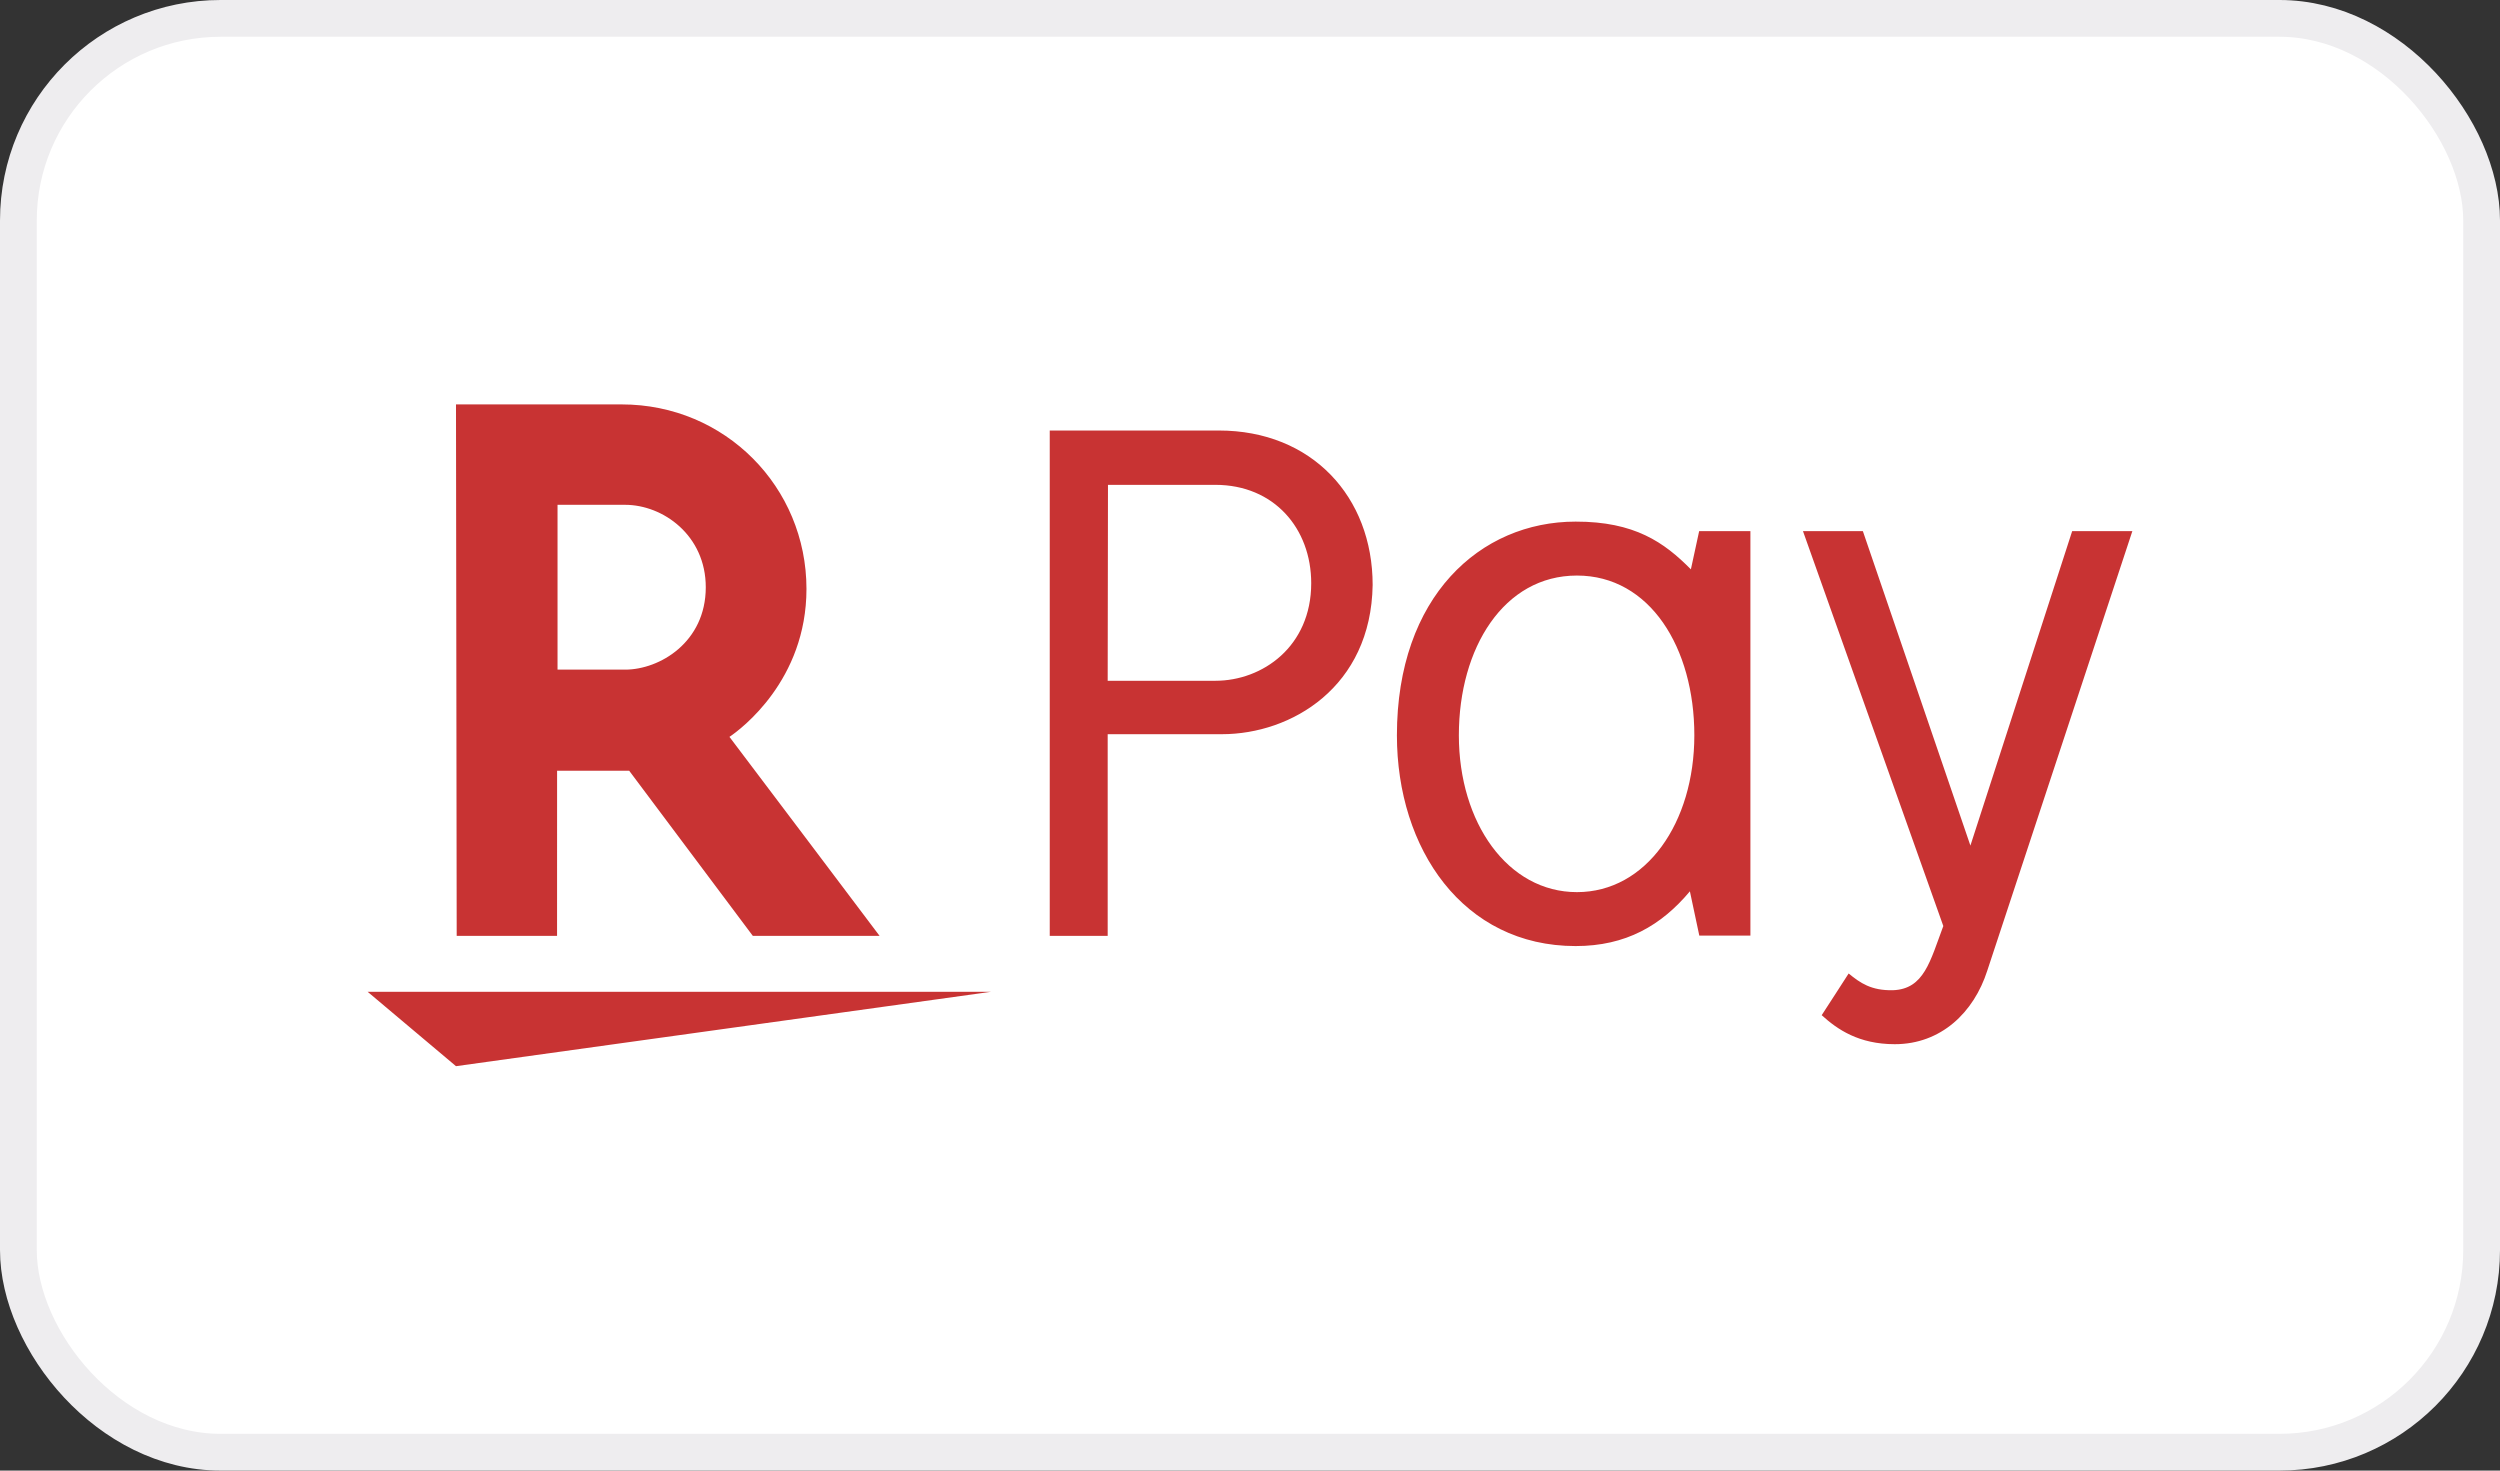
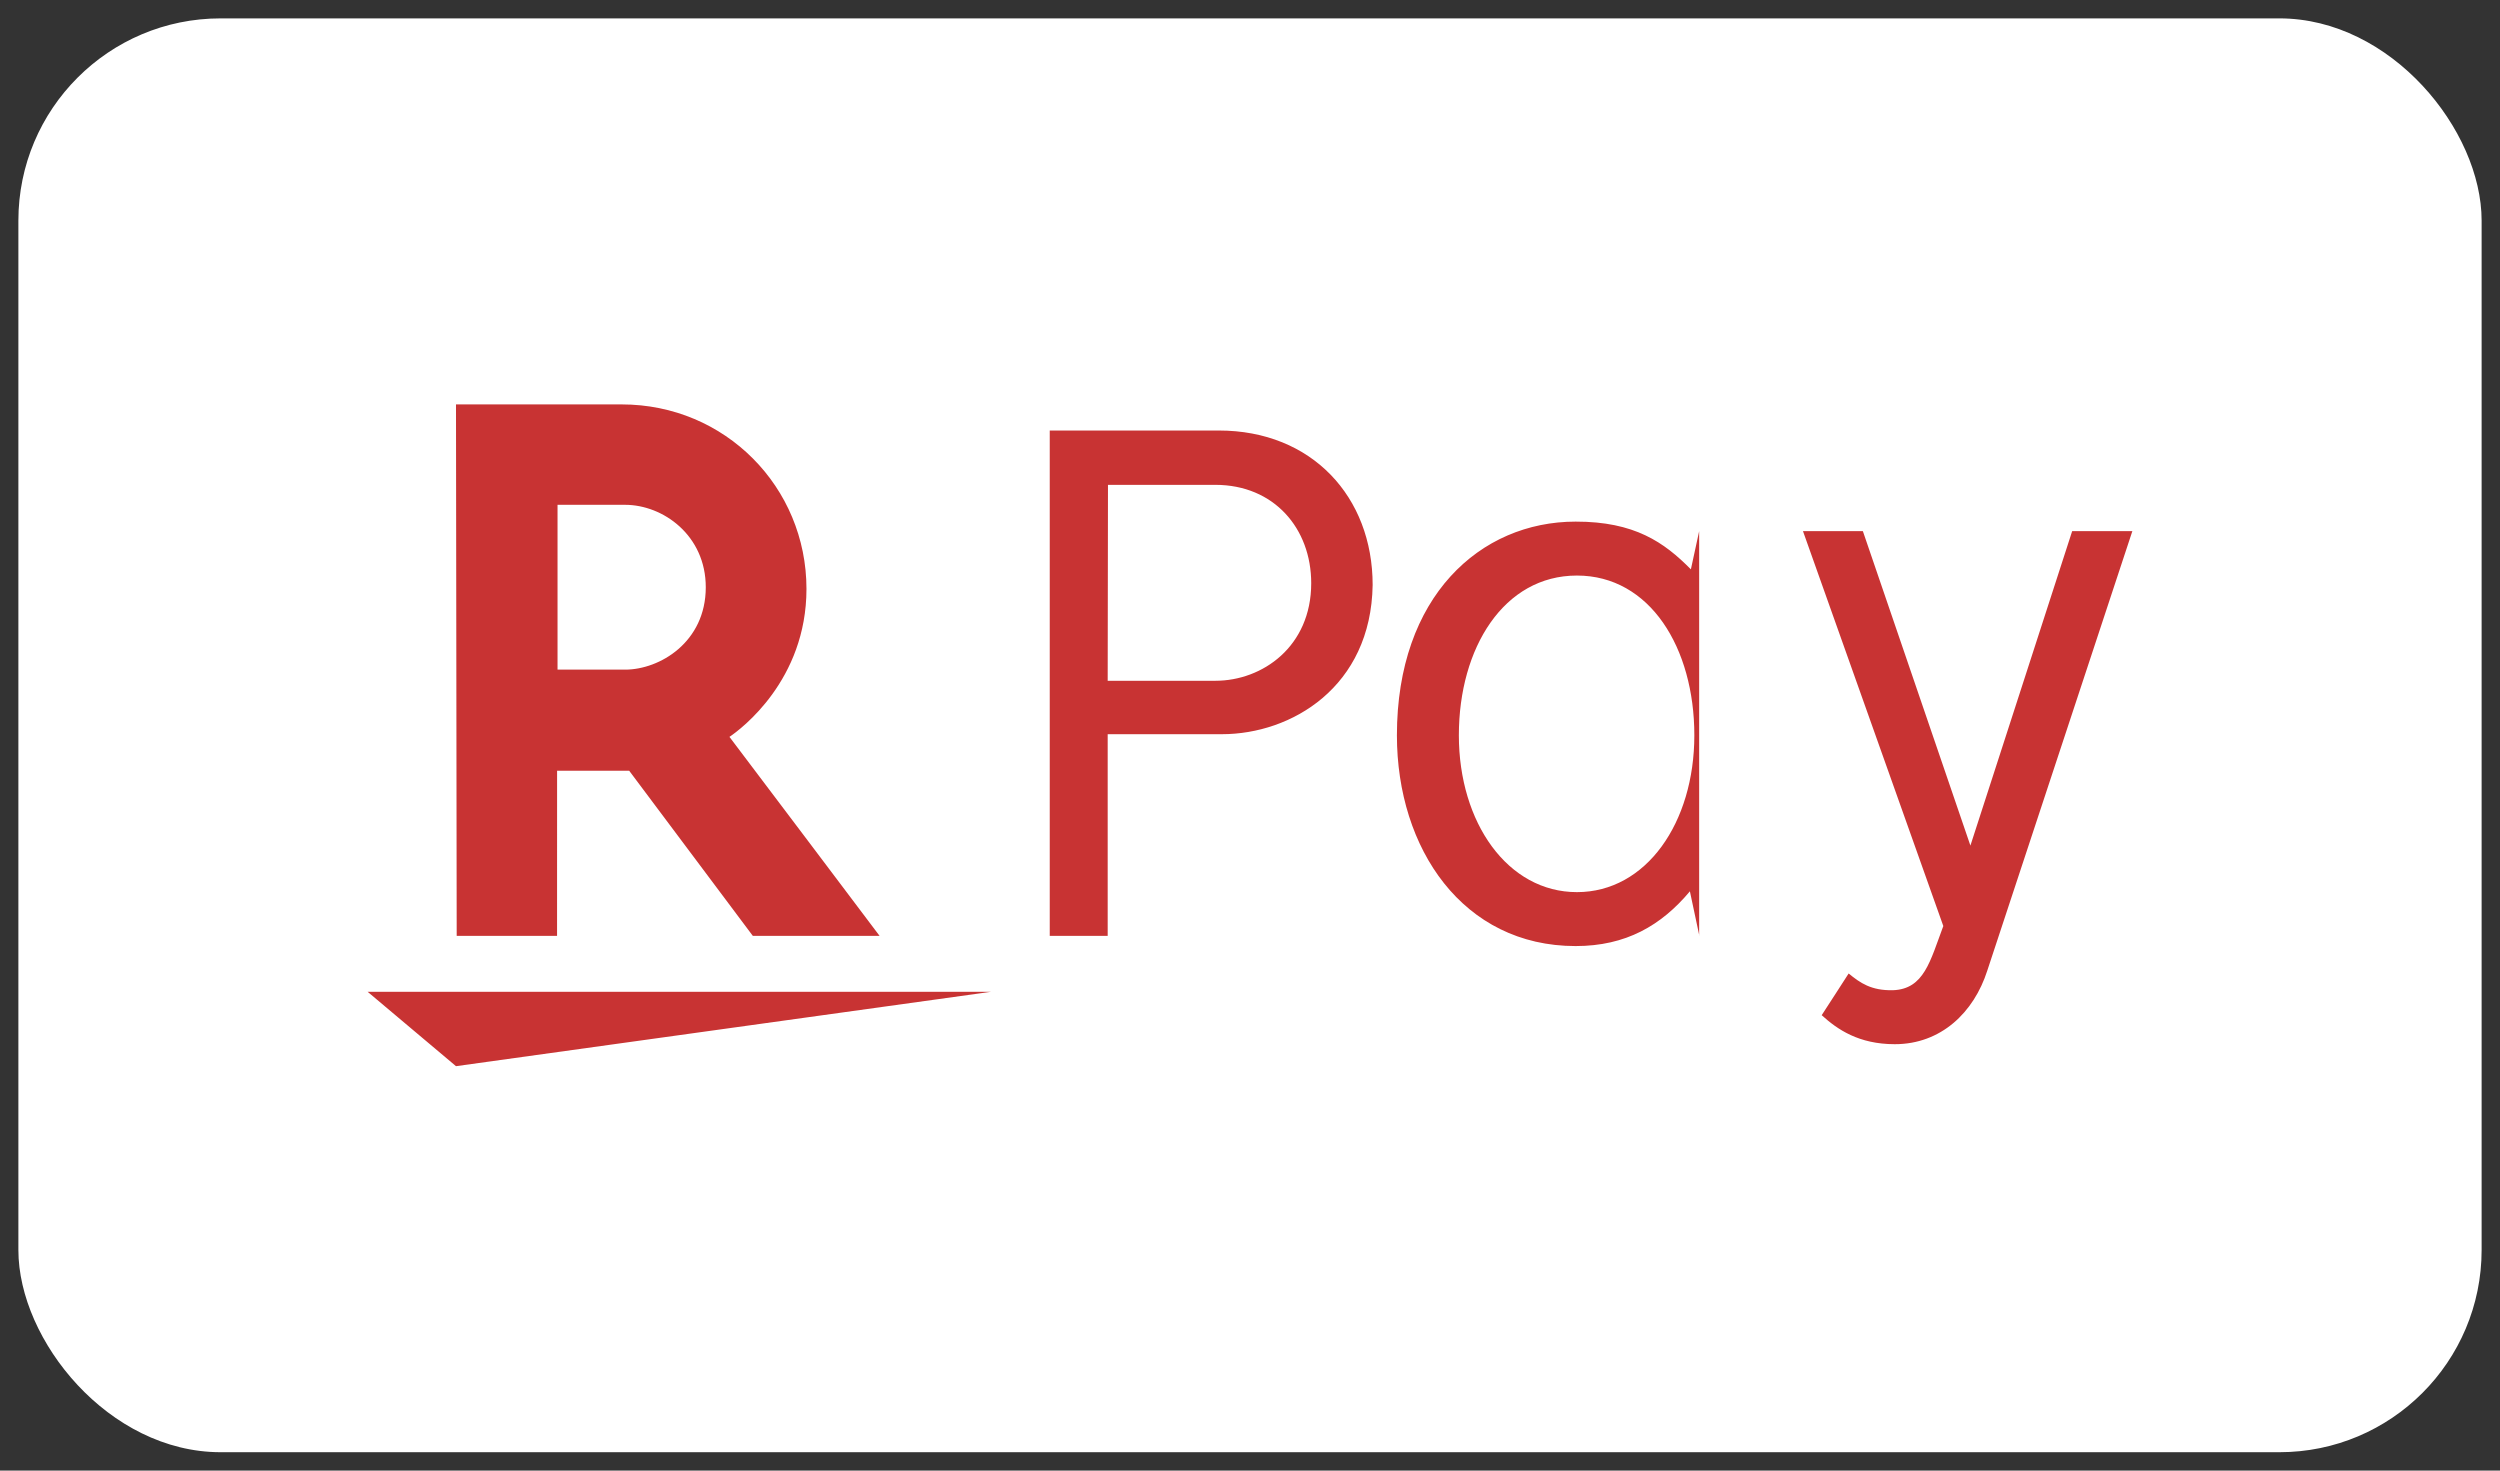
<svg xmlns="http://www.w3.org/2000/svg" fill="none" viewBox="0 0 68 40">
  <rect x="0" y="0" width="68" height="40" fill="#333333" stroke="none" />
  <rect x="0.5" y="0.5" width="67" height="39" rx="5.5" fill="white" />
-   <rect x="0.5" y="0.5" width="67" height="39" rx="5.5" stroke="#EEEDEF" />
  <g clip-path="url(#clip0_334_1840)">
-     <path fill-rule="evenodd" clip-rule="evenodd" d="M49.041 14.447L50.67 14.447L53.595 23L56.363 14.447L58 14.447C58 14.447 54.167 26.052 54.054 26.401C53.689 27.54 52.794 28.402 51.538 28.402C50.557 28.402 49.976 28 49.55 27.613C49.658 27.445 50.196 26.619 50.283 26.479C50.598 26.737 50.898 26.947 51.488 26.934C52.337 26.903 52.5 26.143 52.858 25.188L49.041 14.447H49.041ZM47.611 25.448H46.221C46.221 25.448 45.988 24.354 45.965 24.244C45.186 25.174 44.224 25.733 42.857 25.733C39.795 25.733 37.996 23.088 37.996 20C37.996 16.227 40.262 14.188 42.857 14.188C44.461 14.186 45.264 14.75 45.992 15.486C46.061 15.176 46.217 14.447 46.217 14.447H47.611V25.448ZM42.892 15.655C44.878 15.655 46.086 17.62 46.086 20C46.086 22.38 44.776 24.266 42.893 24.266C41.011 24.266 39.681 22.38 39.681 20C39.681 17.62 40.906 15.655 42.892 15.655ZM30.129 25.456H28.553V11.71H33.152C35.682 11.71 37.336 13.514 37.336 15.912C37.293 18.688 35.124 19.97 33.238 19.97H30.129L30.129 25.456ZM33.059 18.517C34.34 18.517 35.665 17.586 35.665 15.863C35.665 14.375 34.655 13.188 33.059 13.188H30.137L30.129 18.517H33.059ZM10 26.977H26.956L12.403 29L10 26.977ZM15.152 25.456H12.422L12.403 11H16.91C19.726 11 21.936 13.25 21.936 16.018C21.936 18.5 20.157 19.831 19.841 20.043C20.053 20.319 23.921 25.45 23.925 25.456H20.477L17.114 20.964H15.153L15.152 25.456ZM17.003 18.214C17.942 18.214 19.197 17.469 19.197 15.973C19.197 14.562 18.036 13.731 17.003 13.731H15.165V18.214H17.003Z" fill="#C83333" />
+     <path fill-rule="evenodd" clip-rule="evenodd" d="M49.041 14.447L50.67 14.447L53.595 23L56.363 14.447L58 14.447C58 14.447 54.167 26.052 54.054 26.401C53.689 27.54 52.794 28.402 51.538 28.402C50.557 28.402 49.976 28 49.55 27.613C49.658 27.445 50.196 26.619 50.283 26.479C50.598 26.737 50.898 26.947 51.488 26.934C52.337 26.903 52.5 26.143 52.858 25.188L49.041 14.447H49.041ZM47.611 25.448H46.221C46.221 25.448 45.988 24.354 45.965 24.244C45.186 25.174 44.224 25.733 42.857 25.733C39.795 25.733 37.996 23.088 37.996 20C37.996 16.227 40.262 14.188 42.857 14.188C44.461 14.186 45.264 14.75 45.992 15.486C46.061 15.176 46.217 14.447 46.217 14.447V25.448ZM42.892 15.655C44.878 15.655 46.086 17.62 46.086 20C46.086 22.38 44.776 24.266 42.893 24.266C41.011 24.266 39.681 22.38 39.681 20C39.681 17.62 40.906 15.655 42.892 15.655ZM30.129 25.456H28.553V11.71H33.152C35.682 11.71 37.336 13.514 37.336 15.912C37.293 18.688 35.124 19.97 33.238 19.97H30.129L30.129 25.456ZM33.059 18.517C34.34 18.517 35.665 17.586 35.665 15.863C35.665 14.375 34.655 13.188 33.059 13.188H30.137L30.129 18.517H33.059ZM10 26.977H26.956L12.403 29L10 26.977ZM15.152 25.456H12.422L12.403 11H16.91C19.726 11 21.936 13.25 21.936 16.018C21.936 18.5 20.157 19.831 19.841 20.043C20.053 20.319 23.921 25.45 23.925 25.456H20.477L17.114 20.964H15.153L15.152 25.456ZM17.003 18.214C17.942 18.214 19.197 17.469 19.197 15.973C19.197 14.562 18.036 13.731 17.003 13.731H15.165V18.214H17.003Z" fill="#C83333" />
  </g>
  <defs>
    <clipPath id="clip0_334_1840">
      <rect width="48" height="18" fill="white" transform="translate(10 11)" />
    </clipPath>
  </defs>
</svg>